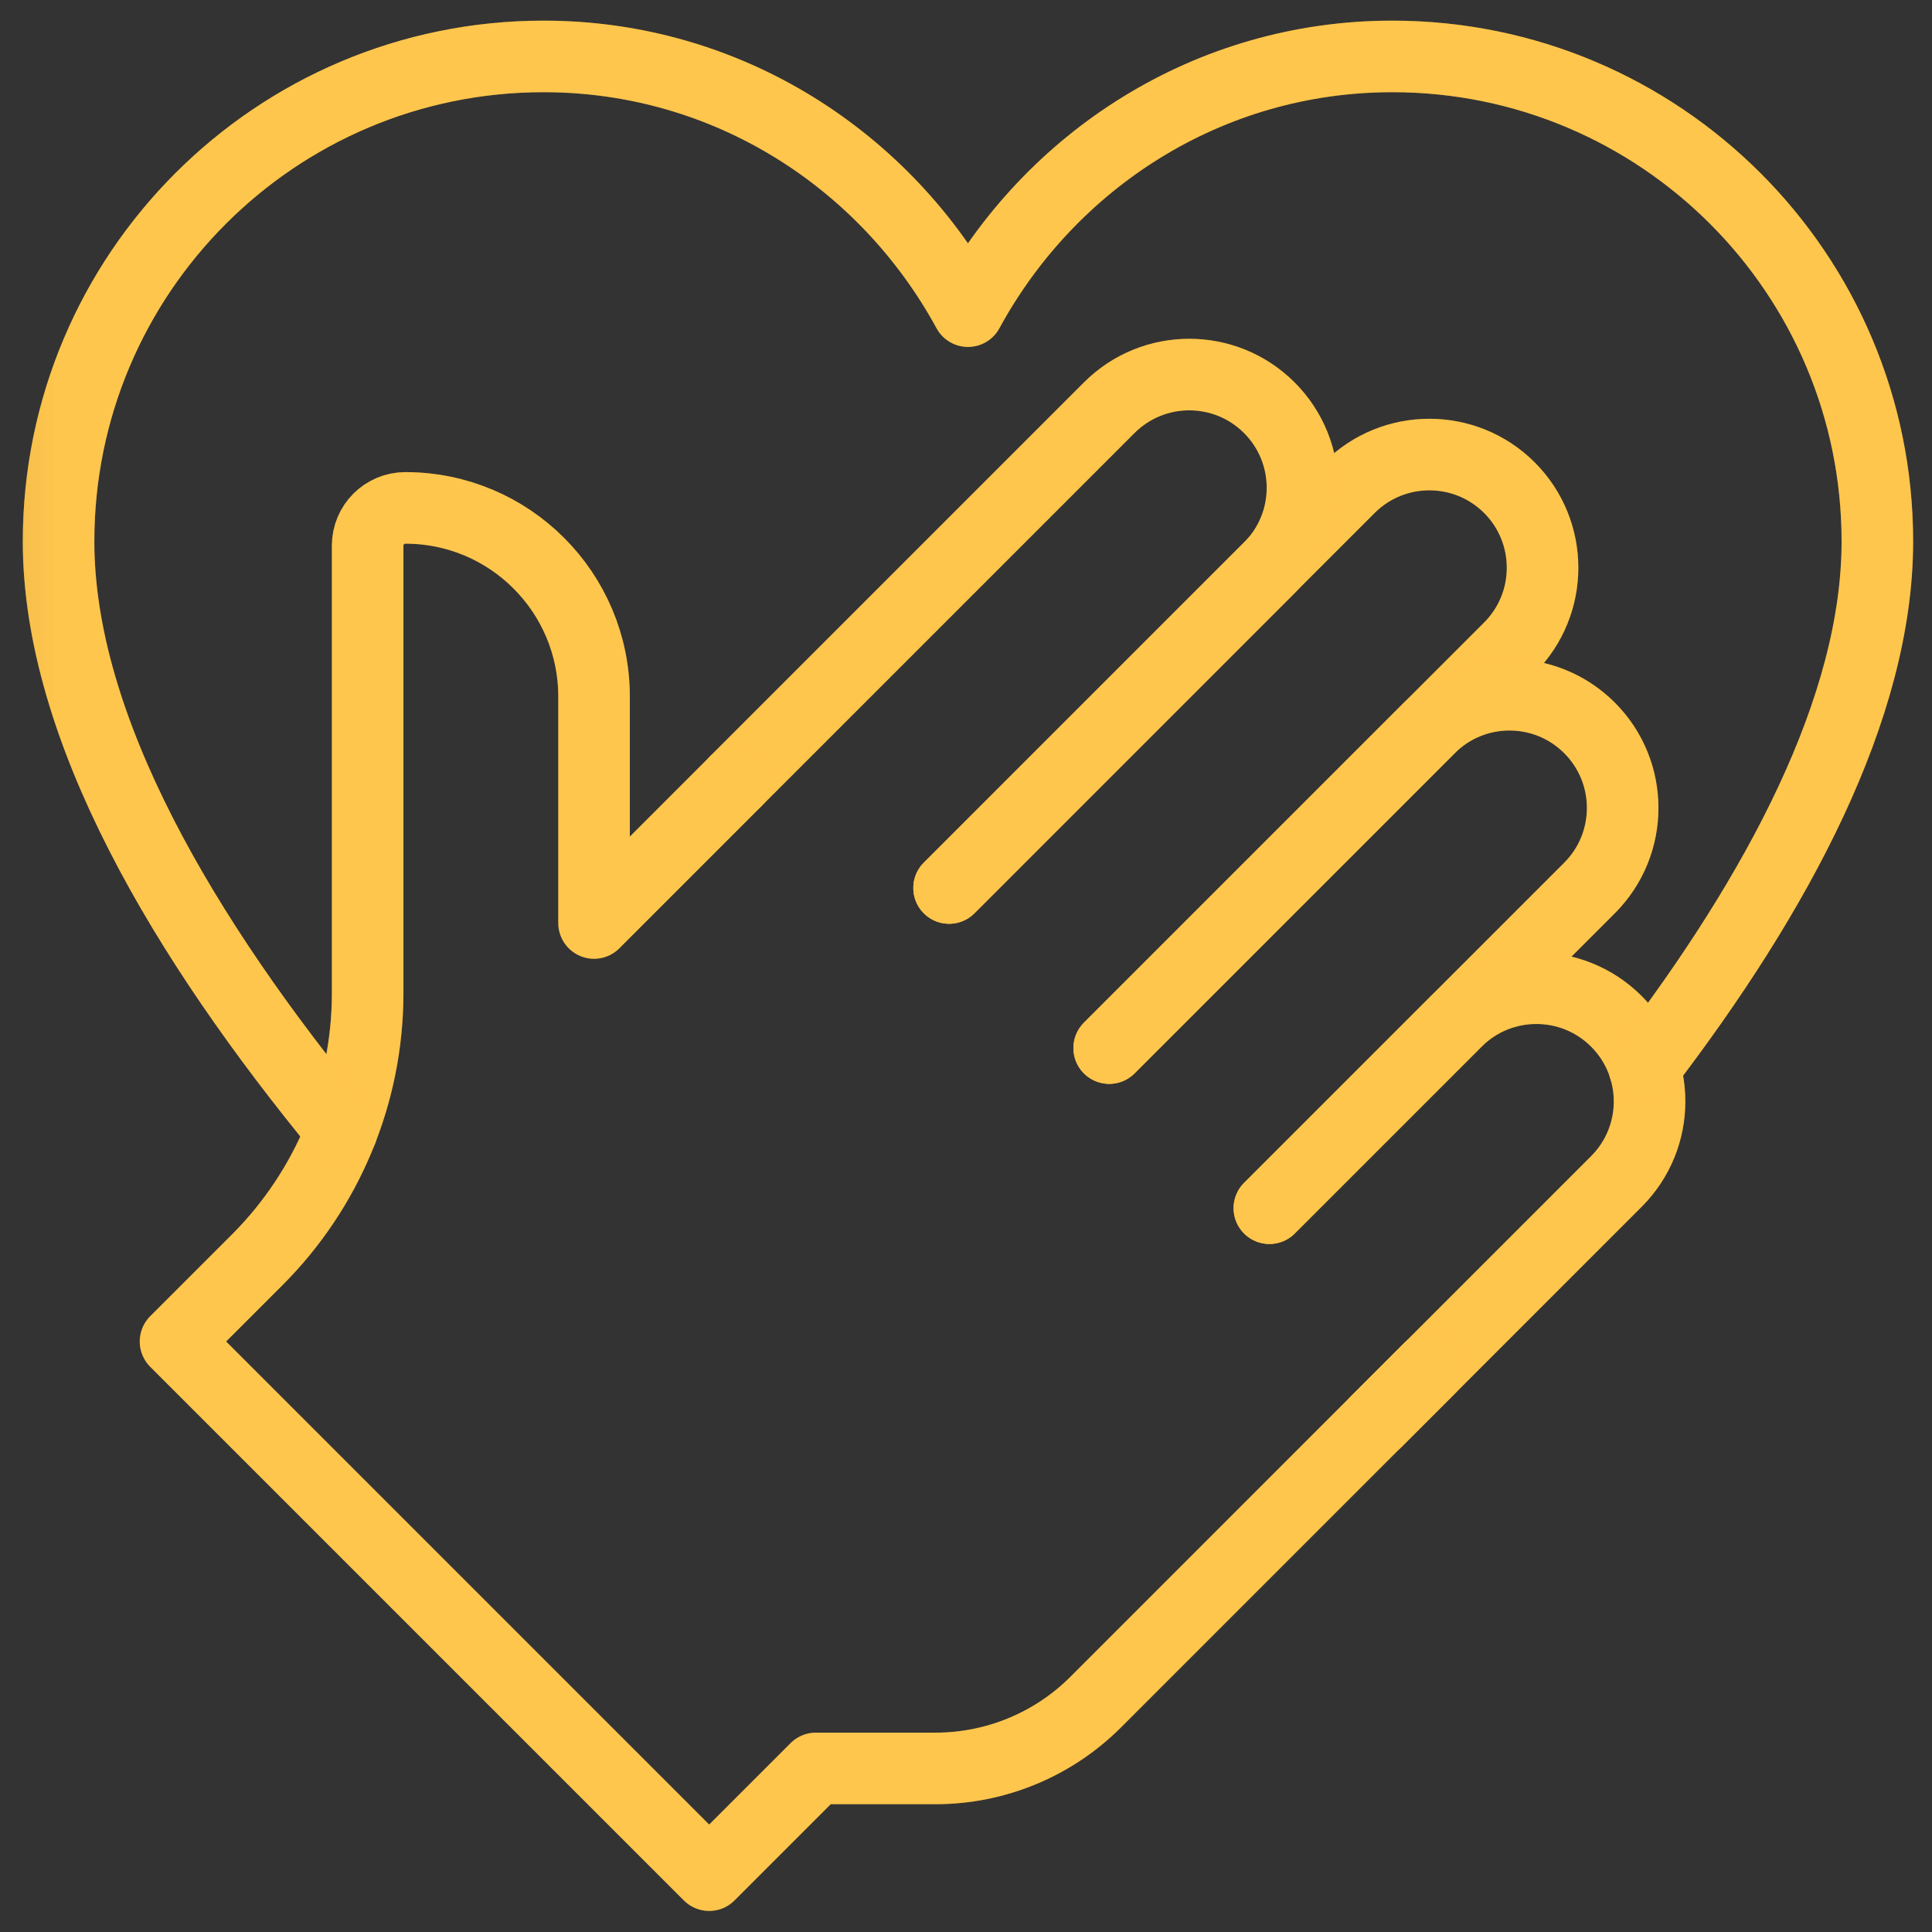
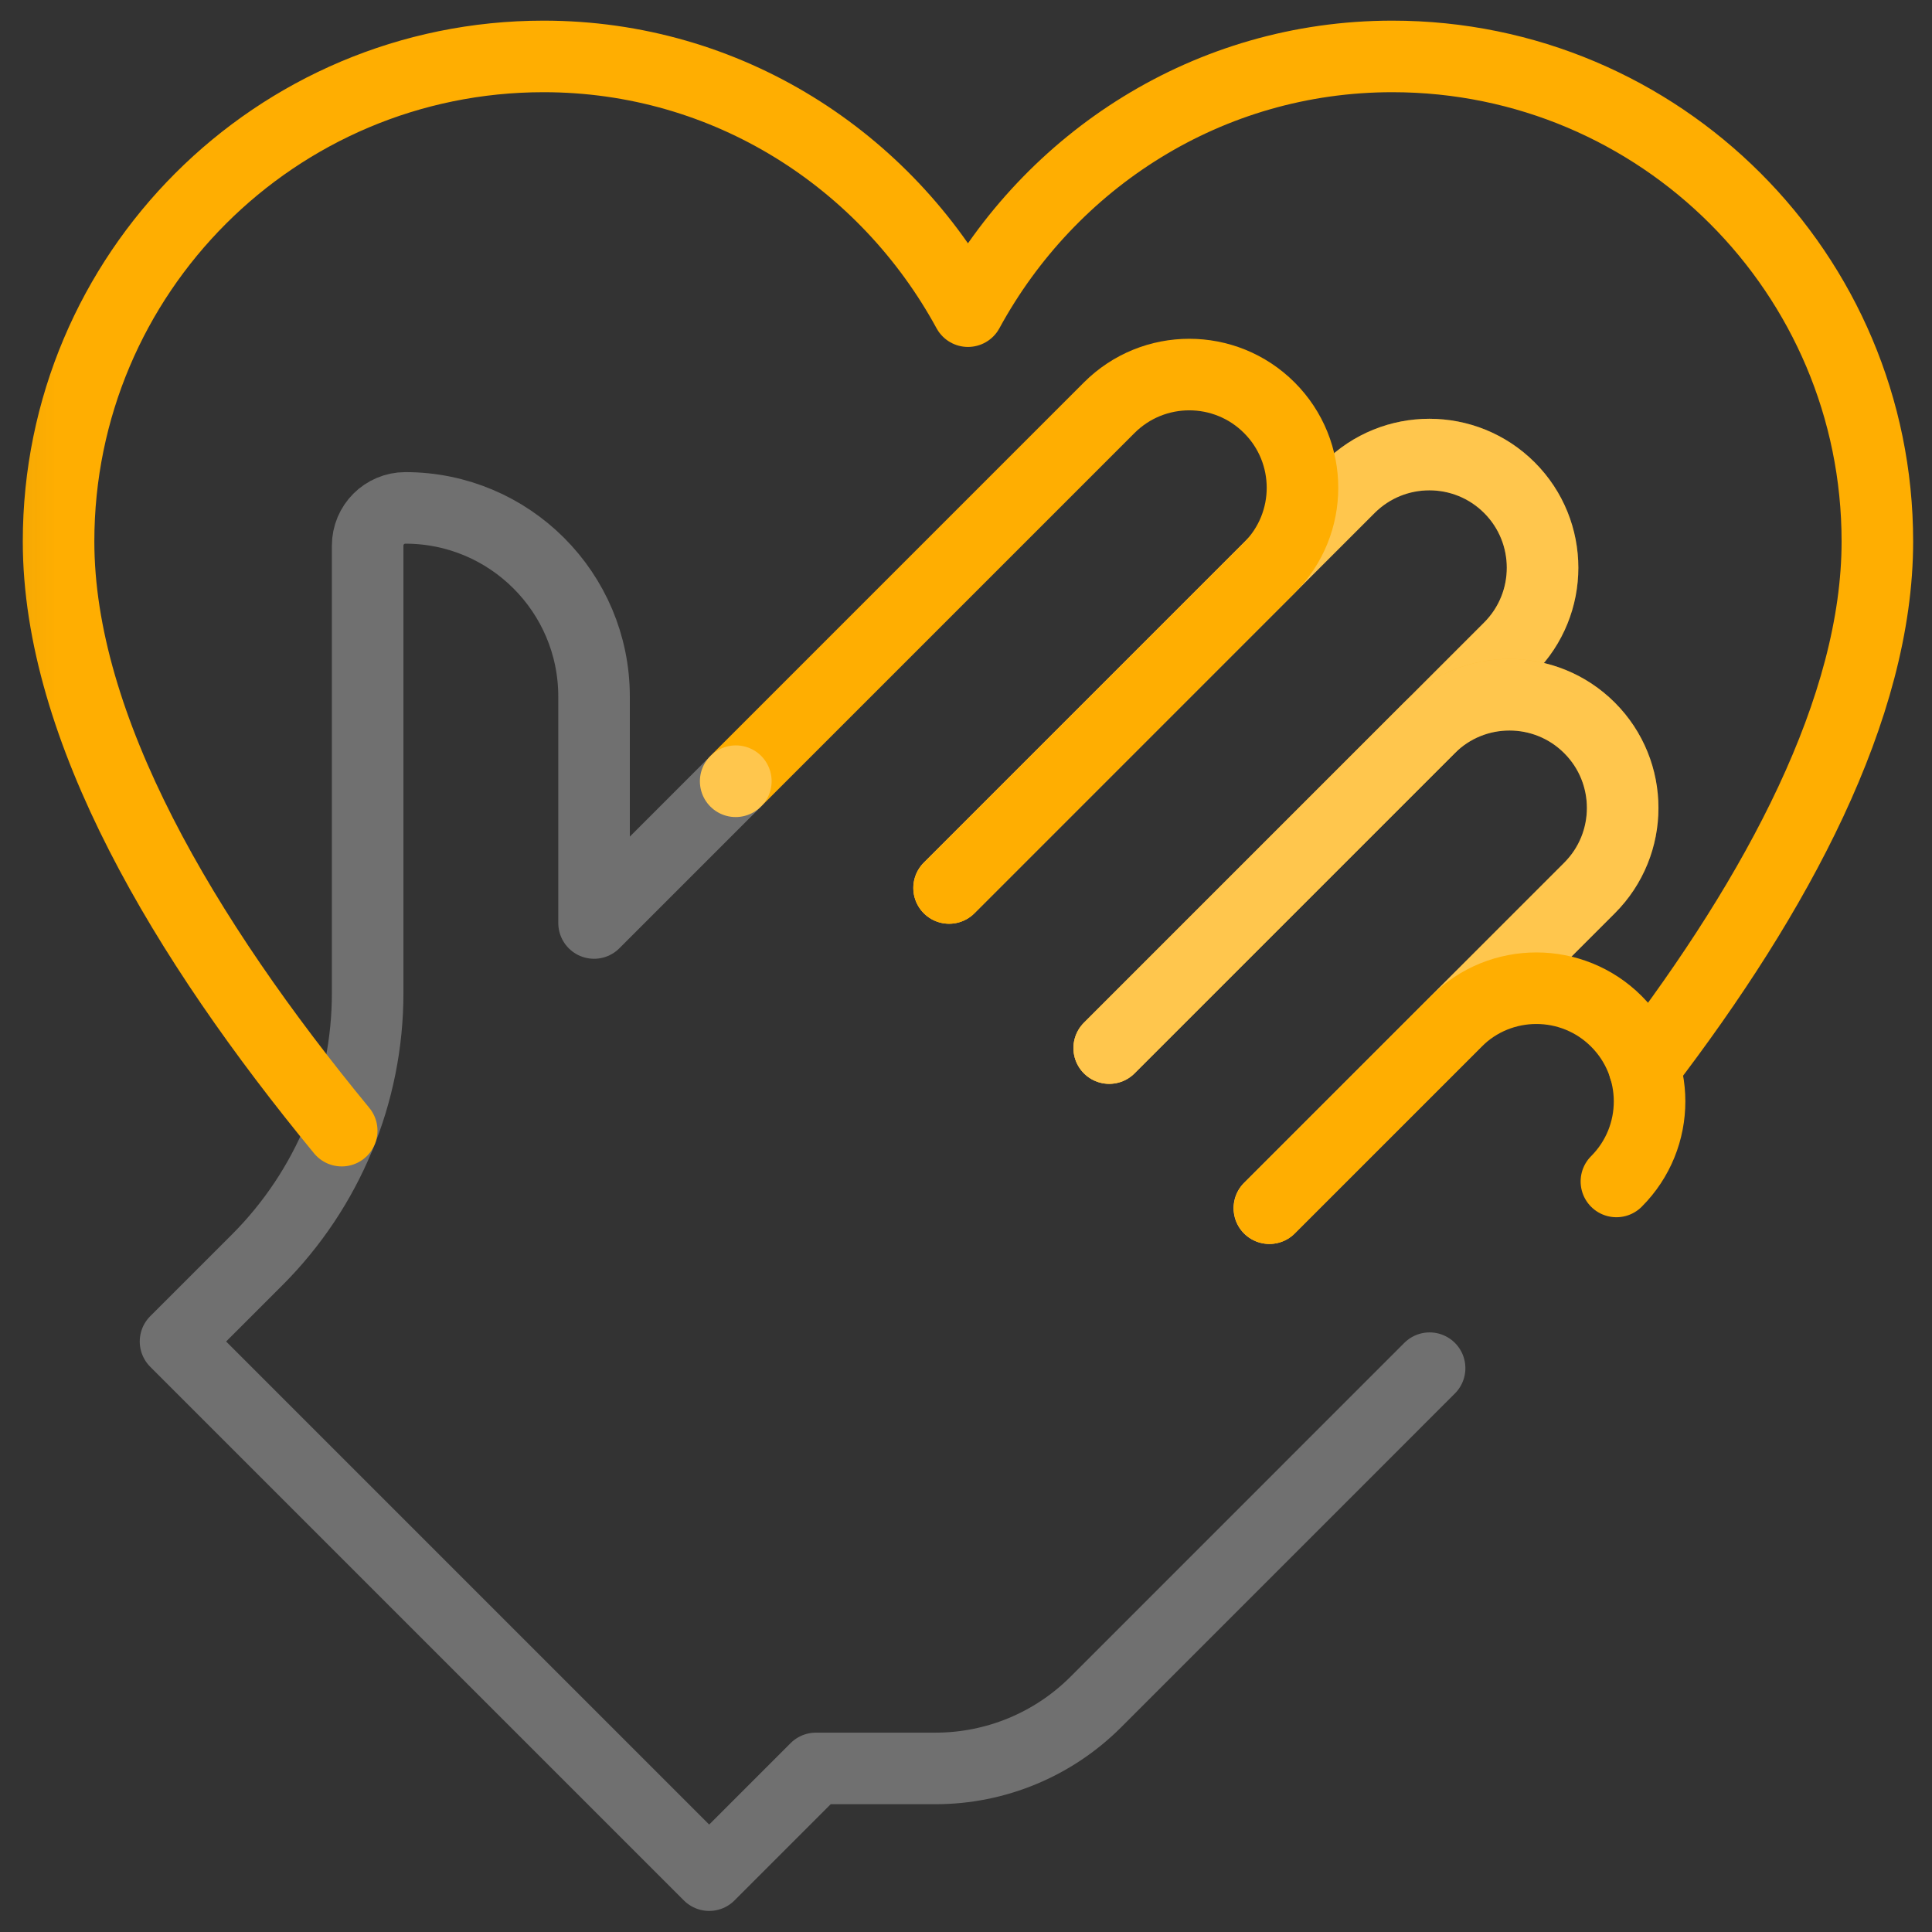
<svg xmlns="http://www.w3.org/2000/svg" width="54" height="54" viewBox="0 0 54 54" fill="none">
  <rect x="0" y="0" width="54" height="54" fill="#333333" stroke="none" />
  <mask id="mask0_8046_8630" style="mask-type:luminance" maskUnits="userSpaceOnUse" x="0" y="-1" width="55" height="55">
    <path d="M0.055 -0.007H54.055V53.993H0.055V-0.007Z" fill="white" />
  </mask>
  <g mask="url(#mask0_8046_8630)">
    <path d="M26.527 24.818L37.714 13.631C38.95 12.396 40.953 12.396 42.189 13.631C43.424 14.867 43.424 16.87 42.189 18.106L31.002 29.293" stroke="#FFAE01" stroke-width="2" stroke-miterlimit="10" stroke-linecap="round" stroke-linejoin="round" />
    <path d="M26.527 24.818L37.714 13.631C38.95 12.396 40.953 12.396 42.189 13.631C43.424 14.867 43.424 16.87 42.189 18.106L31.002 29.293" stroke="white" stroke-opacity="0.3" stroke-width="2" stroke-miterlimit="10" stroke-linecap="round" stroke-linejoin="round" />
    <path d="M20.562 21.837L31.003 11.396C32.239 10.16 34.242 10.16 35.478 11.396C36.714 12.632 36.714 14.635 35.478 15.87L26.529 24.82" stroke="#FFAE01" stroke-width="2" stroke-miterlimit="10" stroke-linecap="round" stroke-linejoin="round" />
-     <path d="M20.562 21.837L31.003 11.396C32.239 10.16 34.242 10.16 35.478 11.396C36.714 12.632 36.714 14.635 35.478 15.87L26.529 24.82" stroke="white" stroke-opacity="0.3" stroke-width="2" stroke-miterlimit="10" stroke-linecap="round" stroke-linejoin="round" />
    <path d="M31.004 29.294L39.953 20.345C41.189 19.109 43.192 19.109 44.428 20.345C45.663 21.58 45.663 23.584 44.428 24.819L35.478 33.769" stroke="#FFAE01" stroke-width="2" stroke-miterlimit="10" stroke-linecap="round" stroke-linejoin="round" />
    <path d="M31.004 29.294L39.953 20.345C41.189 19.109 43.192 19.109 44.428 20.345C45.663 21.58 45.663 23.584 44.428 24.819L35.478 33.769" stroke="white" stroke-opacity="0.3" stroke-width="2" stroke-miterlimit="10" stroke-linecap="round" stroke-linejoin="round" />
-     <path d="M35.484 33.768L40.705 28.547C41.94 27.312 43.944 27.312 45.179 28.547C46.415 29.783 46.415 31.786 45.179 33.022L38.468 39.734" stroke="#FFAE01" stroke-width="2" stroke-miterlimit="10" stroke-linecap="round" stroke-linejoin="round" />
-     <path d="M35.484 33.768L40.705 28.547C41.94 27.312 43.944 27.312 45.179 28.547C46.415 29.783 46.415 31.786 45.179 33.022L38.468 39.734" stroke="white" stroke-opacity="0.3" stroke-width="2" stroke-miterlimit="10" stroke-linecap="round" stroke-linejoin="round" />
-     <path d="M20.567 21.834L16.604 25.798V19.47C16.604 16.557 14.243 14.196 11.331 14.196C10.748 14.196 10.276 14.668 10.276 15.251V27.757C10.276 30.555 9.165 33.237 7.187 35.215L4.906 37.495L19.822 52.411L22.805 49.428H26.15C27.828 49.428 29.438 48.761 30.625 47.575L39.958 38.241" stroke="#FFAE01" stroke-width="2" stroke-miterlimit="10" stroke-linecap="round" stroke-linejoin="round" />
+     <path d="M35.484 33.768L40.705 28.547C41.94 27.312 43.944 27.312 45.179 28.547C46.415 29.783 46.415 31.786 45.179 33.022" stroke="#FFAE01" stroke-width="2" stroke-miterlimit="10" stroke-linecap="round" stroke-linejoin="round" />
    <path d="M20.567 21.834L16.604 25.798V19.47C16.604 16.557 14.243 14.196 11.331 14.196C10.748 14.196 10.276 14.668 10.276 15.251V27.757C10.276 30.555 9.165 33.237 7.187 35.215L4.906 37.495L19.822 52.411L22.805 49.428H26.15C27.828 49.428 29.438 48.761 30.625 47.575L39.958 38.241" stroke="white" stroke-opacity="0.3" stroke-width="2" stroke-miterlimit="10" stroke-linecap="round" stroke-linejoin="round" />
    <path d="M45.96 29.839C49.687 24.972 52.473 19.781 52.473 15.134C52.473 7.647 46.404 1.577 38.916 1.577C33.772 1.577 29.352 4.476 27.055 8.697C24.758 4.476 20.337 1.577 15.193 1.577C7.706 1.577 1.637 7.647 1.637 15.134C1.637 20.347 5.143 26.246 9.551 31.602" stroke="#FFAE01" stroke-width="2" stroke-miterlimit="10" stroke-linecap="round" stroke-linejoin="round" />
-     <path d="M45.96 29.839C49.687 24.972 52.473 19.781 52.473 15.134C52.473 7.647 46.404 1.577 38.916 1.577C33.772 1.577 29.352 4.476 27.055 8.697C24.758 4.476 20.337 1.577 15.193 1.577C7.706 1.577 1.637 7.647 1.637 15.134C1.637 20.347 5.143 26.246 9.551 31.602" stroke="white" stroke-opacity="0.3" stroke-width="2" stroke-miterlimit="10" stroke-linecap="round" stroke-linejoin="round" />
  </g>
</svg>